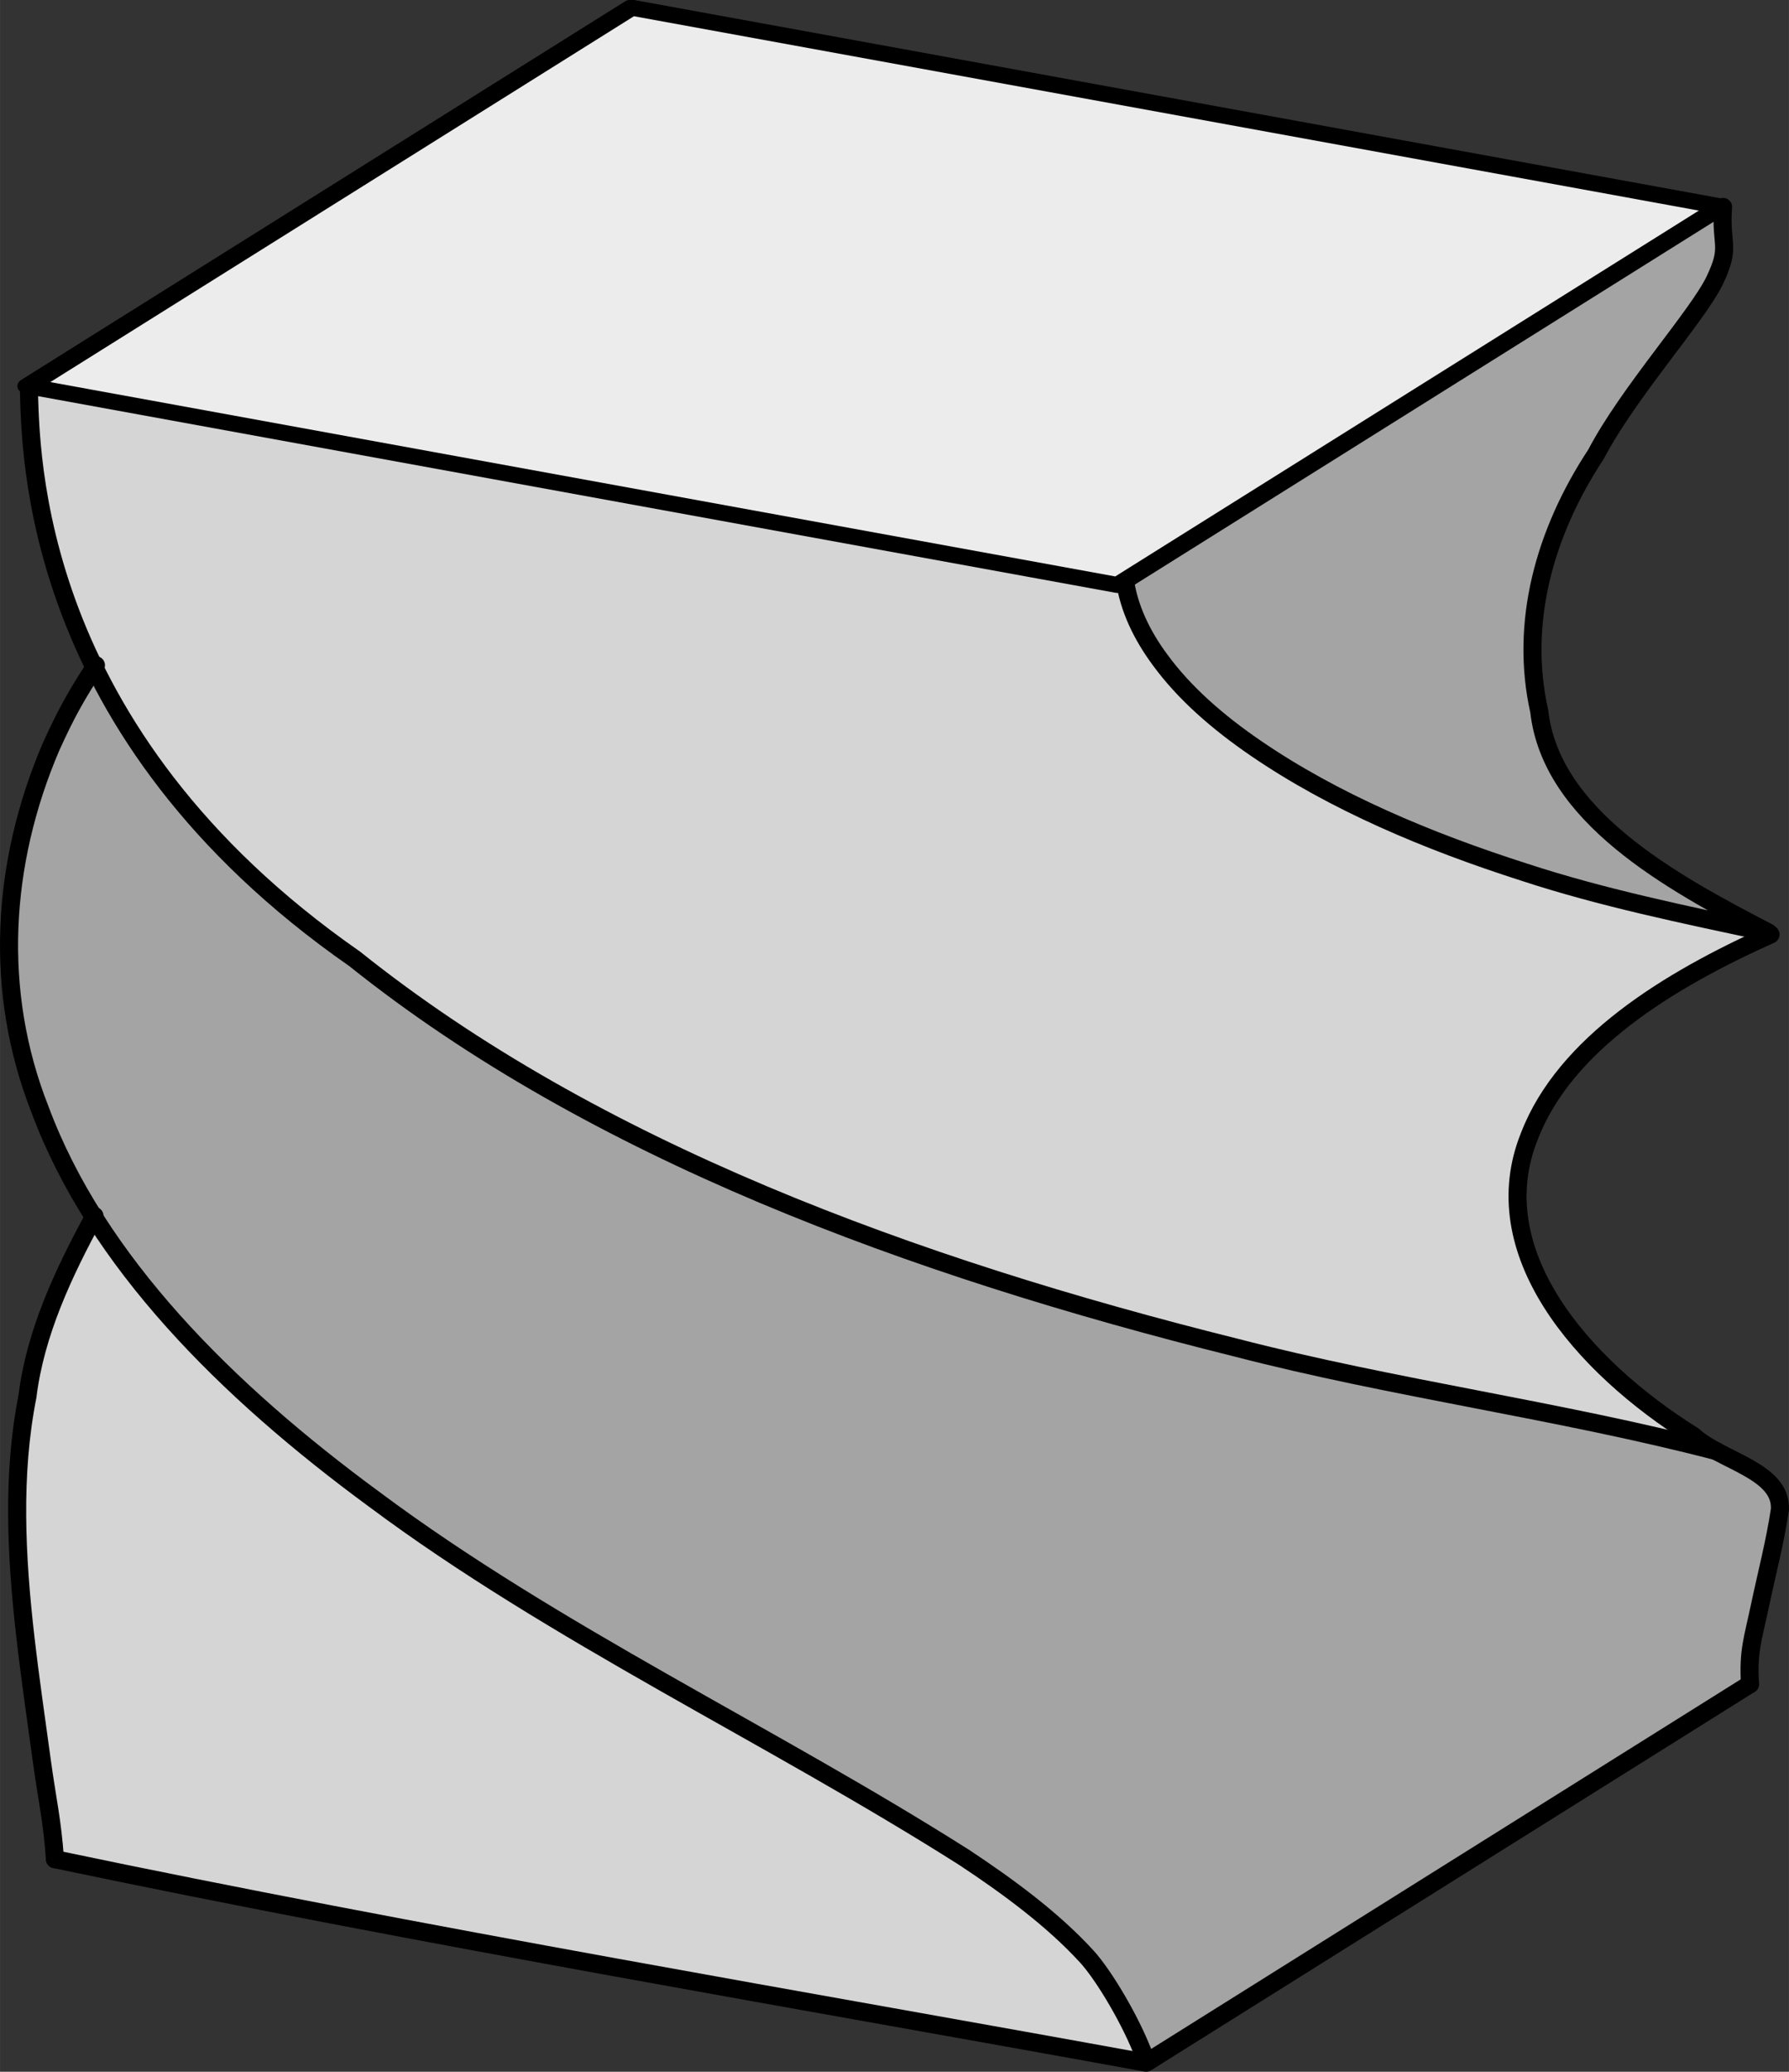
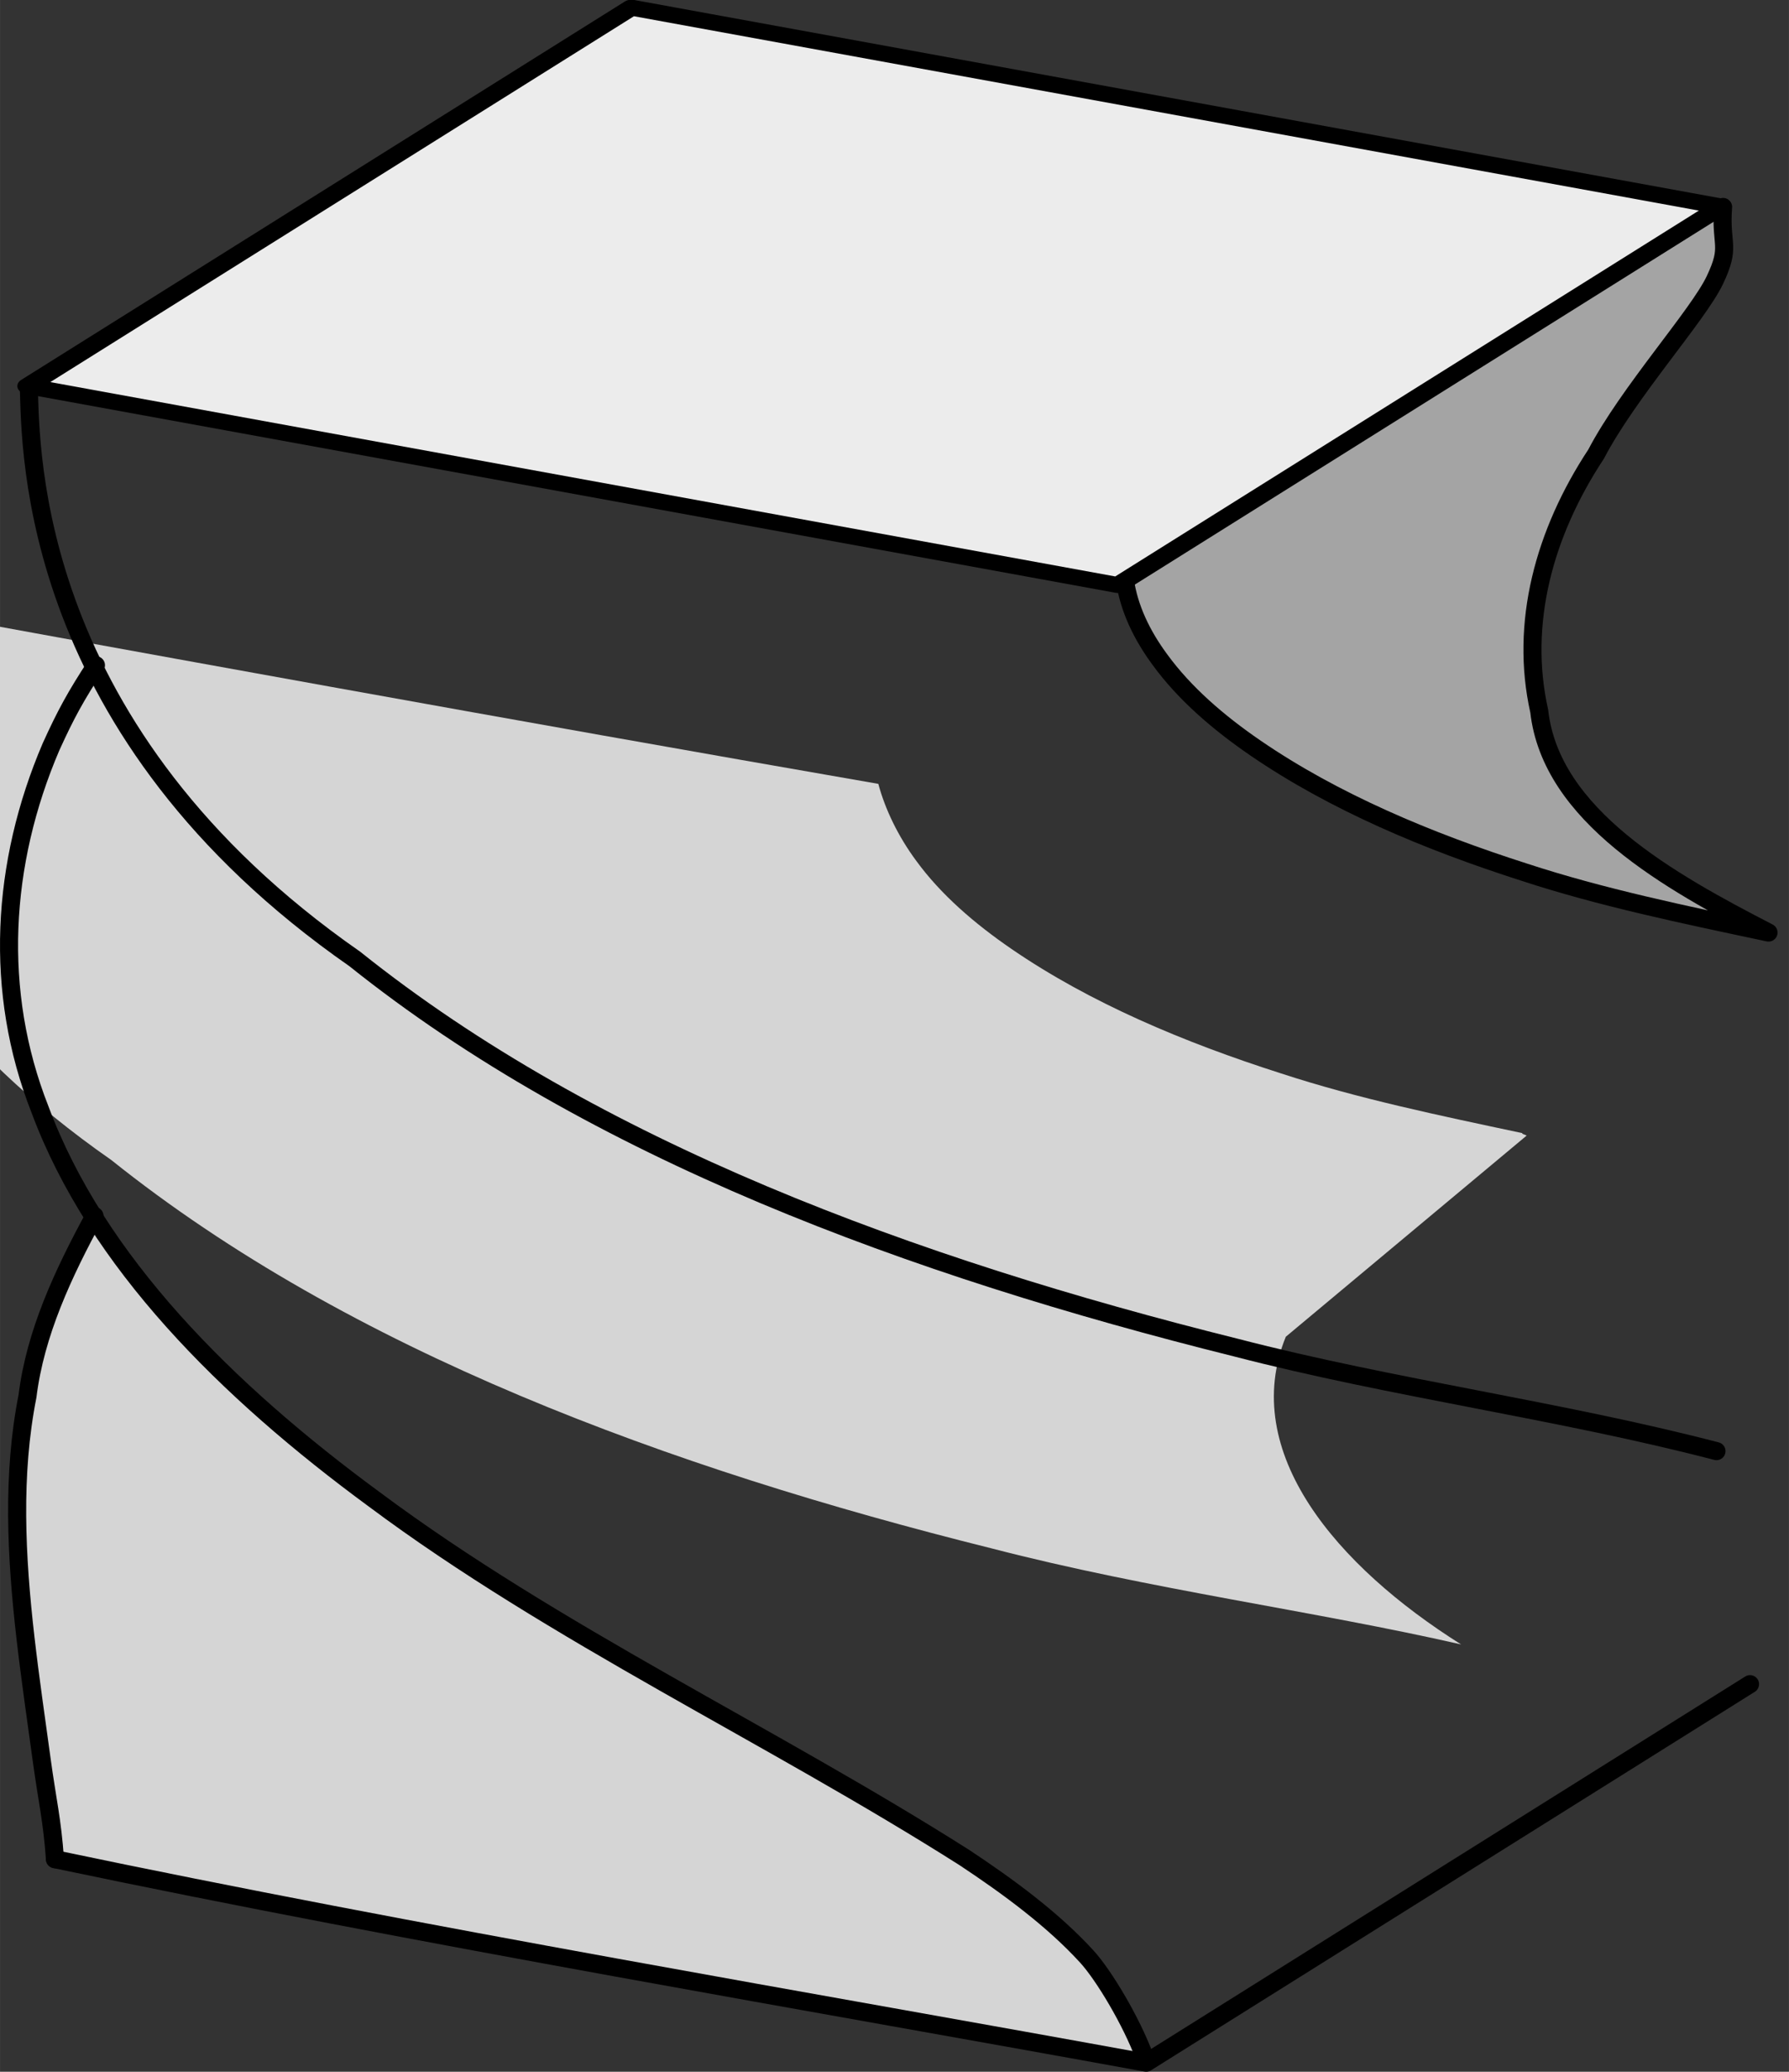
<svg xmlns="http://www.w3.org/2000/svg" xmlns:ns1="http://www.inkscape.org/namespaces/inkscape" xmlns:ns2="http://sodipodi.sourceforge.net/DTD/sodipodi-0.dtd" width="27.954mm" height="32.367mm" viewBox="0 0 99.049 114.688" id="svg4193" version="1.1" ns1:version="0.48.4 r9939" ns2:docname="twystal.svg">
  <rect x="0" y="0" width="99.049" height="114.688" fill="#333333" stroke="none" />
  <defs id="defs4195" />
  <ns2:namedview id="base" pagecolor="#ffffff" bordercolor="#666666" borderopacity="1.0" ns1:pageopacity="0.0" ns1:pageshadow="2" ns1:zoom="5.6" ns1:cx="10.905862" ns1:cy="54.918473" ns1:document-units="px" ns1:current-layer="layer1" showgrid="false" fit-margin-top="0" fit-margin-left="0" fit-margin-right="0" fit-margin-bottom="0" ns1:window-width="1855" ns1:window-height="1056" ns1:window-x="65" ns1:window-y="24" ns1:window-maximized="1" />
  <g ns1:label="Layer 1" ns1:groupmode="layer" id="layer1" transform="translate(3.81,-360.733)">
    <path style="fill:#a4a4a4;fill-opacity:1;stroke:none;stroke-width:1;stroke-linecap:round;stroke-linejoin:round;stroke-miterlimit:4;stroke-dasharray:none;stroke-opacity:1" d="m 91.573,372.231 c -0.158,2.185 0.462,2.115 -0.454,4.049 -0.916,1.934 -4.807,6.24 -6.575,9.633 -2.878,4.364 -4.239,9.364 -3.149,14.229 0.651,5.787 7.203,9.421 12.695,12.257 -4.753,-1.008 -9.236,-1.938 -13.502,-3.335 -5.363,-1.716 -10.554,-3.897 -14.909,-6.883 -2.058,-1.411 -3.926,-3.025 -5.278,-4.88 -1.007,-1.36 -1.727,-2.857 -1.947,-4.418" id="path88-1-3" ns1:connector-curvature="0" ns2:nodetypes="csccccccc" />
    <g transform="matrix(1.001,0,0,0.771,-294.77,308.455)" id="g3462-16" style="fill:#d5d5d5;fill-opacity:1;stroke-width:1.138;stroke-linecap:round;stroke-miterlimit:4;stroke-dasharray:none">
      <path ns2:nodetypes="sccssccssccs" ns1:connector-curvature="0" id="path96-0-6" d="m 350.635,208.279 c -1.882,-2.675 -4.346,-5.024 -6.765,-7.103 -10.694,-8.813 -22.66,-16.055 -32.65,-25.727 -2.034,-1.939 -4.009,-3.973 -5.878,-6.105 -1.869,-2.132 -3.63,-4.361 -5.236,-6.69 -1.605,-2.329 -3.055,-4.757 -4.324,-7.416 -1.769,4.03 -3.301,8.296 -3.731,12.818 -0.857,5.63 -0.629,11.492 -0.11,17.35 0.259,2.929 0.591,5.857 0.896,8.754 0.305,2.897 0.583,4.321 0.734,7.128 19.993,5.454 42.532,10.389 60.297,14.391 -0.766,-2.746 -2.291,-6.061 -3.232,-7.399 z" style="fill:#d5d5d5;fill-opacity:1;stroke:none;stroke-width:1.138;stroke-linecap:round;stroke-linejoin:round;stroke-miterlimit:4;stroke-dasharray:none;stroke-opacity:1" />
    </g>
    <g transform="matrix(1.001,0,0,0.771,-409.444,276.993)" id="g3462-1" style="fill:#d5d5d5;fill-opacity:1;stroke:none;stroke-width:1.138;stroke-linecap:round;stroke-miterlimit:4;stroke-dasharray:none">
-       <path ns1:connector-curvature="0" style="fill:#d5d5d5;fill-opacity:1;stroke:none;stroke-width:1.138;stroke-linecap:round;stroke-linejoin:round;stroke-miterlimit:4;stroke-dasharray:none;stroke-opacity:1" d="m 489.672,190.144 c 1.957,-6.578 7.652,-11.152 13.327,-14.448 l -0.229,-0.122 -0.03,-0.056 c -4.6,-1.269 -9.078,-2.474 -13.339,-4.287 -5.356,-2.225 -10.541,-5.053 -14.891,-8.925 -2.056,-1.83 -3.921,-3.922 -5.272,-6.328 -1.006,-1.763 -1.725,-3.704 -2.102,-5.532 -20.256,-4.565 -40.356,-9.326 -60.455,-14.089 0.107,4.742 0.032,24.831 18.026,41.093 13.193,13.705 30.836,22.112 48.724,27.898 8.73,2.94 17.862,4.488 25.939,6.886 -6.857,-5.598 -12.29,-13.795 -9.696,-22.091 z" id="path12-2-5" ns2:nodetypes="ccccccccccccc" />
+       <path ns1:connector-curvature="0" style="fill:#d5d5d5;fill-opacity:1;stroke:none;stroke-width:1.138;stroke-linecap:round;stroke-linejoin:round;stroke-miterlimit:4;stroke-dasharray:none;stroke-opacity:1" d="m 489.672,190.144 l -0.229,-0.122 -0.03,-0.056 c -4.6,-1.269 -9.078,-2.474 -13.339,-4.287 -5.356,-2.225 -10.541,-5.053 -14.891,-8.925 -2.056,-1.83 -3.921,-3.922 -5.272,-6.328 -1.006,-1.763 -1.725,-3.704 -2.102,-5.532 -20.256,-4.565 -40.356,-9.326 -60.455,-14.089 0.107,4.742 0.032,24.831 18.026,41.093 13.193,13.705 30.836,22.112 48.724,27.898 8.73,2.94 17.862,4.488 25.939,6.886 -6.857,-5.598 -12.29,-13.795 -9.696,-22.091 z" id="path12-2-5" ns2:nodetypes="ccccccccccccc" />
    </g>
    <g transform="matrix(1.001,0,0,0.771,-293.886,277.787)" id="g3462-6" style="fill:#a4a4a4;fill-opacity:1;stroke-width:1.138;stroke-linecap:round;stroke-miterlimit:4;stroke-dasharray:none">
-       <path ns1:connector-curvature="0" style="fill:#a4a4a4;fill-opacity:1;stroke:none;stroke-width:1.138;stroke-linecap:round;stroke-linejoin:round;stroke-miterlimit:4;stroke-dasharray:none;stroke-opacity:1" d="m 387.047,223.003 c 0.375,-2.32 0.846,-4.63 1.113,-6.958 0.118,-2.796 -3.265,-3.485 -4.148,-4.742 -8.077,-2.398 -17.209,-3.945 -25.939,-6.886 -17.888,-5.785 -35.531,-14.193 -48.724,-27.898 -4.498,-4.065 -7.868,-8.37 -10.393,-12.614 -1.263,-2.122 -2.869,-6.17 -3.833,-8.347 -1.205,2.093 -1.758,3.403 -2.575,5.74 -2.756,8.362 -3.179,17.562 -0.609,26.024 3.136,10.946 10.344,20.225 18.478,27.982 9.99,9.673 21.956,16.915 32.65,25.727 2.419,2.079 4.883,4.428 6.765,7.103 0.941,1.338 2.466,4.652 3.232,7.399 11.178,-8.84 22.31,-17.898 33.441,-26.956 -0.116,-2.369 0.164,-3.255 0.54,-5.575 z" id="path12-2-7" ns2:nodetypes="sccccscccccsccs" />
-     </g>
+       </g>
    <path id="path4301" d="m -0.768,463.654 c 20.017,4.206 42.583,8.012 60.416,11.266 11.144,-6.986 22.289,-13.971 33.434,-20.956" style="fill:none;stroke:#000000;stroke-width:1;stroke-linecap:round;stroke-linejoin:round;stroke-miterlimit:4;stroke-dasharray:none;stroke-opacity:1" ns1:connector-curvature="0" />
    <path id="path4303" d="m 1.42,428.042 c -1.746,3.207 -3.279,6.497 -3.71,9.984 -0.858,4.342 -0.629,8.862 -0.11,13.38 0.26,2.259 0.592,4.517 0.897,6.751 0.305,2.234 0.583,3.332 0.735,5.497" style="fill:none;stroke:#000000;stroke-width:1;stroke-linecap:round;stroke-linejoin:round;stroke-miterlimit:4;stroke-dasharray:none;stroke-opacity:1" ns1:connector-curvature="0" />
    <path id="path3480" d="m 91.225,441.065 c -8.728,-2.272 -17.871,-3.465 -26.611,-5.733 C 46.704,430.871 29.04,424.387 15.832,413.818 -2.183,401.277 -2.108,385.784 -2.215,382.127" style="fill:none;stroke:#000000;stroke-width:1;stroke-linecap:round;stroke-linejoin:round;stroke-miterlimit:4;stroke-dasharray:none;stroke-opacity:1" ns1:connector-curvature="0" />
    <path ns2:nodetypes="csccccccc" ns1:connector-curvature="0" id="path88-1" d="m 91.589,372.189 c -0.158,2.185 0.462,2.115 -0.454,4.049 -0.916,1.934 -4.807,6.24 -6.575,9.633 -2.878,4.364 -4.239,9.364 -3.149,14.229 0.651,5.787 7.203,9.421 12.695,12.257 -4.753,-1.009 -9.236,-1.938 -13.502,-3.335 -5.363,-1.716 -10.554,-3.897 -14.909,-6.883 -2.058,-1.411 -3.926,-3.025 -5.278,-4.88 -1.007,-1.36 -1.727,-2.857 -1.947,-4.418" style="fill:none;stroke:#000000;stroke-width:1;stroke-linecap:round;stroke-linejoin:round;stroke-miterlimit:4;stroke-dasharray:none;stroke-opacity:1" />
    <g id="g4530" transform="matrix(1.001,0,0,0.771,-340.828,293.367)" style="stroke-width:1.138;stroke-linecap:round;stroke-miterlimit:4;stroke-dasharray:none;fill:#ececec;fill-opacity:1">
      <path style="fill:#ececec;fill-opacity:1;stroke:none;stroke-width:1.138;stroke-linecap:round;stroke-linejoin:round;stroke-miterlimit:4;stroke-dasharray:none;stroke-opacity:1" d="m 398.552,129.311 c -20.099,-4.762 -40.199,-9.524 -60.298,-14.286 11.131,-9.058 22.263,-18.116 33.394,-27.174 20.099,4.762 40.199,9.524 60.298,14.286 -11.131,9.058 -22.263,18.116 -33.394,27.174 z" id="path10-9-9" ns1:connector-curvature="0" ns2:nodetypes="ccccc" />
      <path ns2:nodetypes="ccccc" ns1:connector-curvature="0" id="path10-9" d="m 398.507,129.382 c -20.099,-4.762 -40.199,-9.524 -60.298,-14.286 11.131,-9.058 22.263,-18.116 33.394,-27.174 20.099,4.762 40.199,9.524 60.298,14.286 -11.131,9.058 -22.263,18.116 -33.394,27.174 z" style="fill:#ececec;stroke:#000000;stroke-width:1.138;stroke-linecap:round;stroke-linejoin:round;stroke-miterlimit:4;stroke-dasharray:none;stroke-opacity:1;fill-opacity:1" />
    </g>
-     <path id="path12-2" d="m 93.082,453.964 c -0.116,-1.827 0.164,-2.51 0.54,-4.299 0.376,-1.789 0.847,-3.57 1.114,-5.366 0.118,-2.156 -3.269,-2.687 -4.794,-4.08 -6.223,-3.894 -11.663,-10.216 -9.067,-16.613 1.959,-5.073 7.661,-8.6 13.342,-11.142 l -0.229,-0.094 -0.177,-0.073" style="fill:none;stroke:#000000;stroke-width:1;stroke-linecap:round;stroke-linejoin:round;stroke-miterlimit:4;stroke-dasharray:none;stroke-opacity:1" ns1:connector-curvature="0" />
    <path style="fill:none;stroke:#000000;stroke-width:1;stroke-linecap:round;stroke-linejoin:round;stroke-miterlimit:4;stroke-dasharray:none;stroke-opacity:1" d="m 59.553,474.584 c -0.719,-1.95 -2.246,-4.506 -3.189,-5.538 -1.885,-2.063 -4.351,-3.874 -6.773,-5.478 -10.706,-6.796 -22.687,-12.381 -32.689,-19.84 -8.144,-5.982 -15.361,-13.138 -18.5,-21.579 -2.572,-6.526 -2.149,-13.621 0.61,-20.07 0.818,-1.803 1.371,-2.813 2.489,-4.521" id="path96-0" ns1:connector-curvature="0" ns2:nodetypes="csccccc" />
  </g>
</svg>